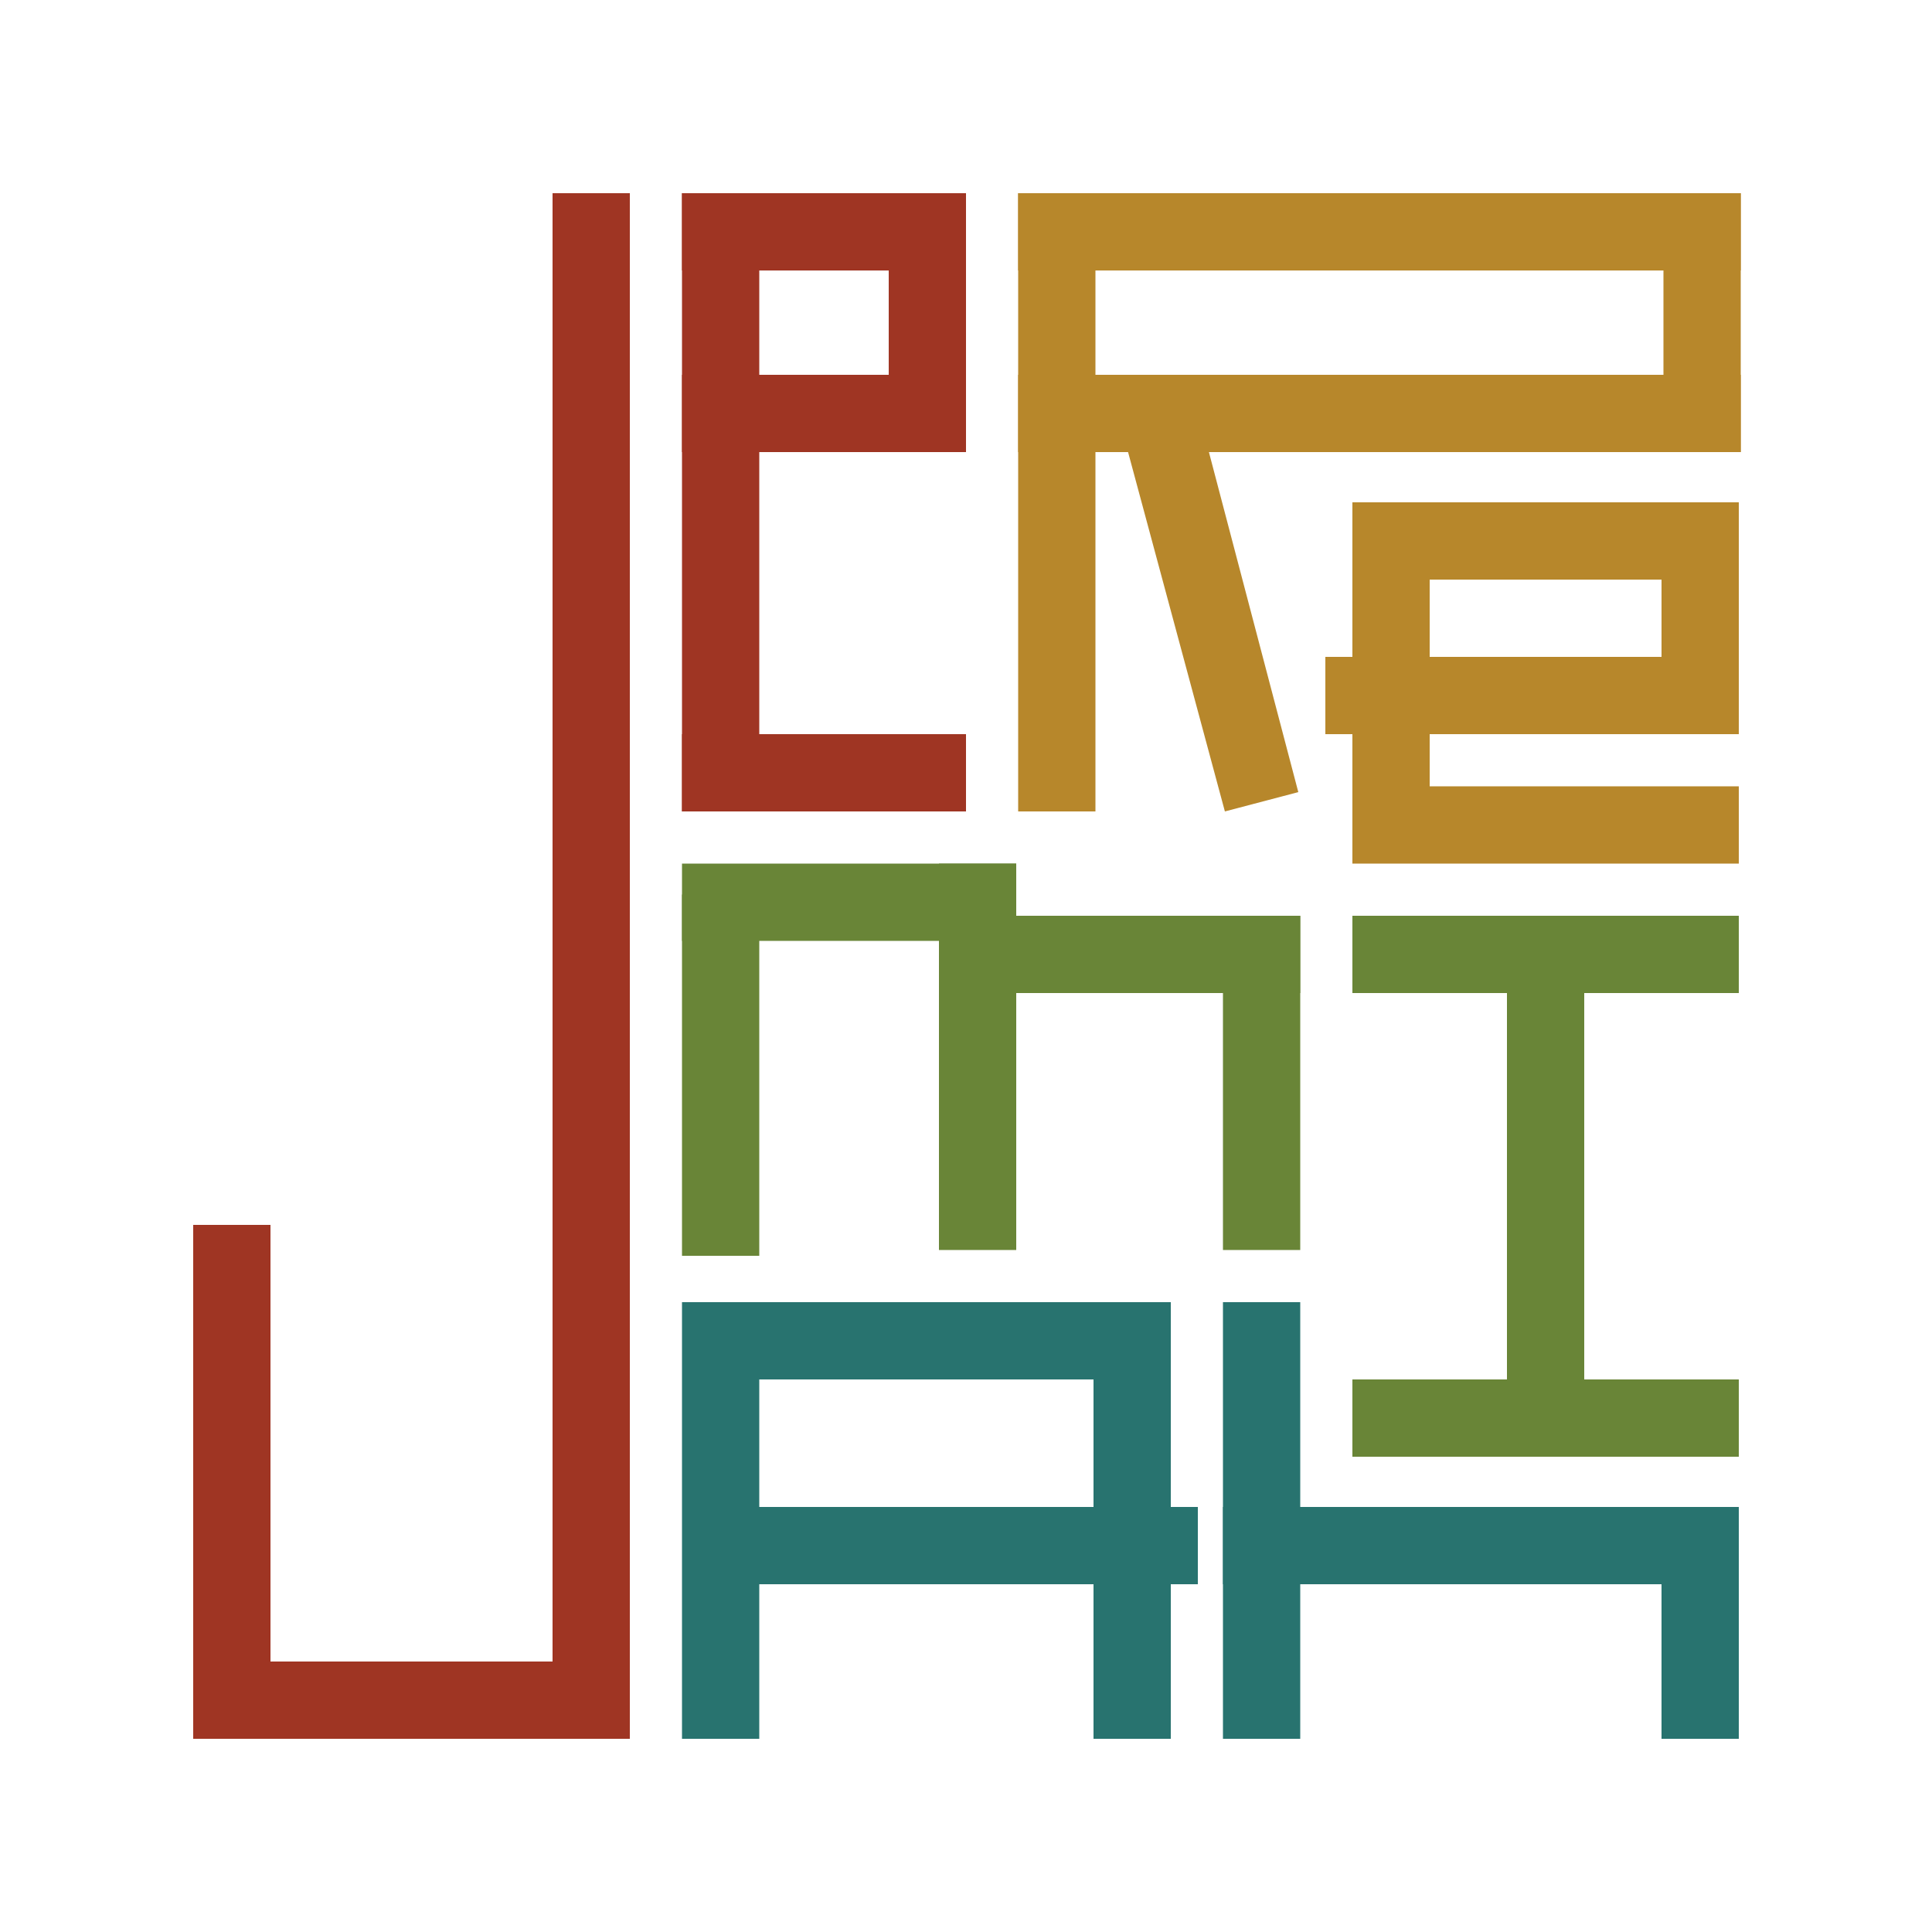
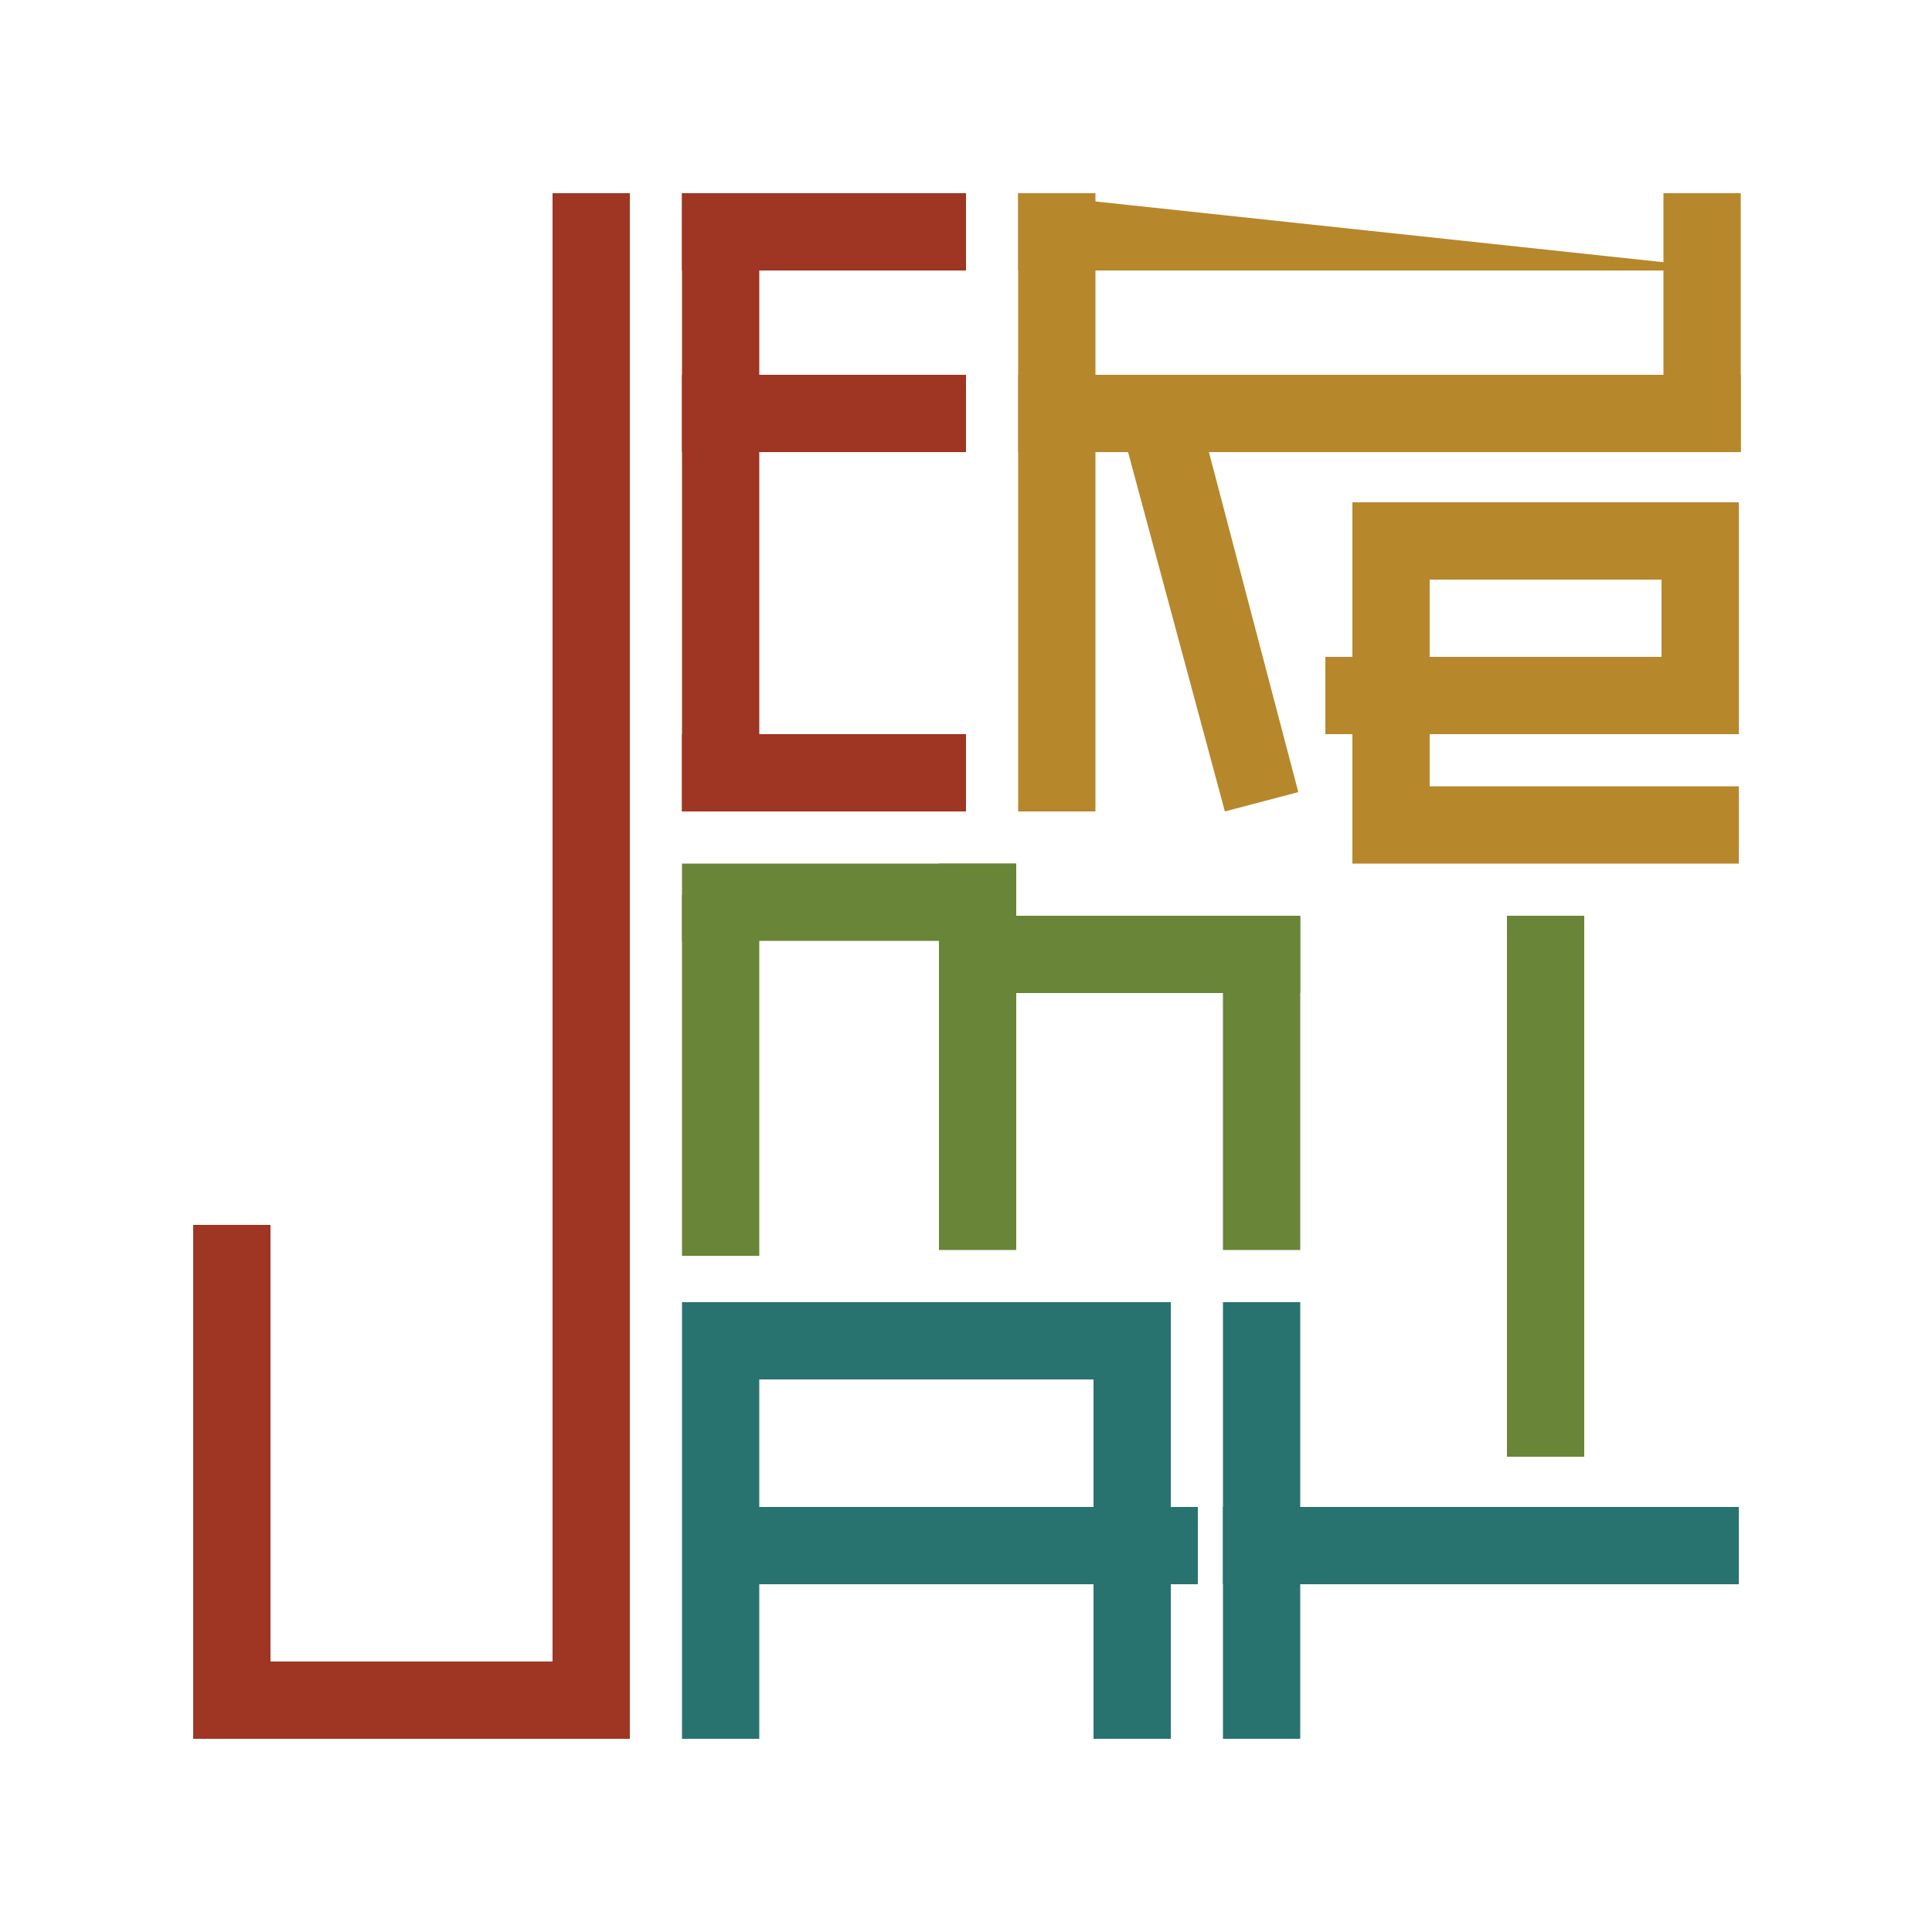
<svg xmlns="http://www.w3.org/2000/svg" width="1000" height="1000" version="1" viewBox="0 0 1000 1000">
  <title>
    Jeremiah
  </title>
  <g fill="none" fill-rule="evenodd">
    <path fill="#FFF" d="M0 0h1000v1000H0z" />
    <g fill="#28736F">
      <path d="M633 674h40v226h-40z" />
      <path d="M900 820H633v-40h267z" />
-       <path d="M860 780h40v120h-40z" />
    </g>
    <g fill="#28736F">
      <path d="M606 714H366v-40h240zM620 820H366v-40h254z" />
      <path d="M353 674h40v226h-40zM566 674h40v226h-40z" />
    </g>
    <g fill="#698537">
      <path d="M780 474h40v280h-40z" />
-       <path d="M900 754H700v-40h200zM900 514H700v-40h200z" />
    </g>
    <g fill="#698537">
      <path d="M633 474h40v173h-40zM486 447h40v200h-40zM353 463h40v187h-40z" />
      <path d="M526 487H353v-40h173z" />
      <path d="M673 514H486v-40h187z" />
    </g>
    <g fill="#B7872B">
      <path d="M700 260h40v174h-40zM860 260h40v107h-40z" />
      <path d="M900 300H700v-40h200zM900 380H686v-40h214zM900 447H700v-40h200z" />
    </g>
    <g fill="#B7872B">
      <path d="M527 100h40v320h-40zM861 100h40v134h-40z" />
-       <path d="M901 140H527v-40h374zM901 234H527v-40h374z" />
+       <path d="M901 140H527v-40zM901 234H527v-40h374z" />
      <path d="M582 227l39-11 51 194-38 10z" />
    </g>
    <g fill="#9F3523">
      <path d="M353 100h40v320h-40z" />
      <path d="M500 420H353v-40h147zM500 140H353v-40h147zM500 234H353v-40h147z" />
-       <path d="M460 100h40v134h-40z" />
    </g>
    <g fill="#9F3523">
      <path d="M326 900h-40V100h40zM140 900h-40V634h40z" />
      <path d="M326 900H100v-40h226z" />
    </g>
  </g>
</svg>